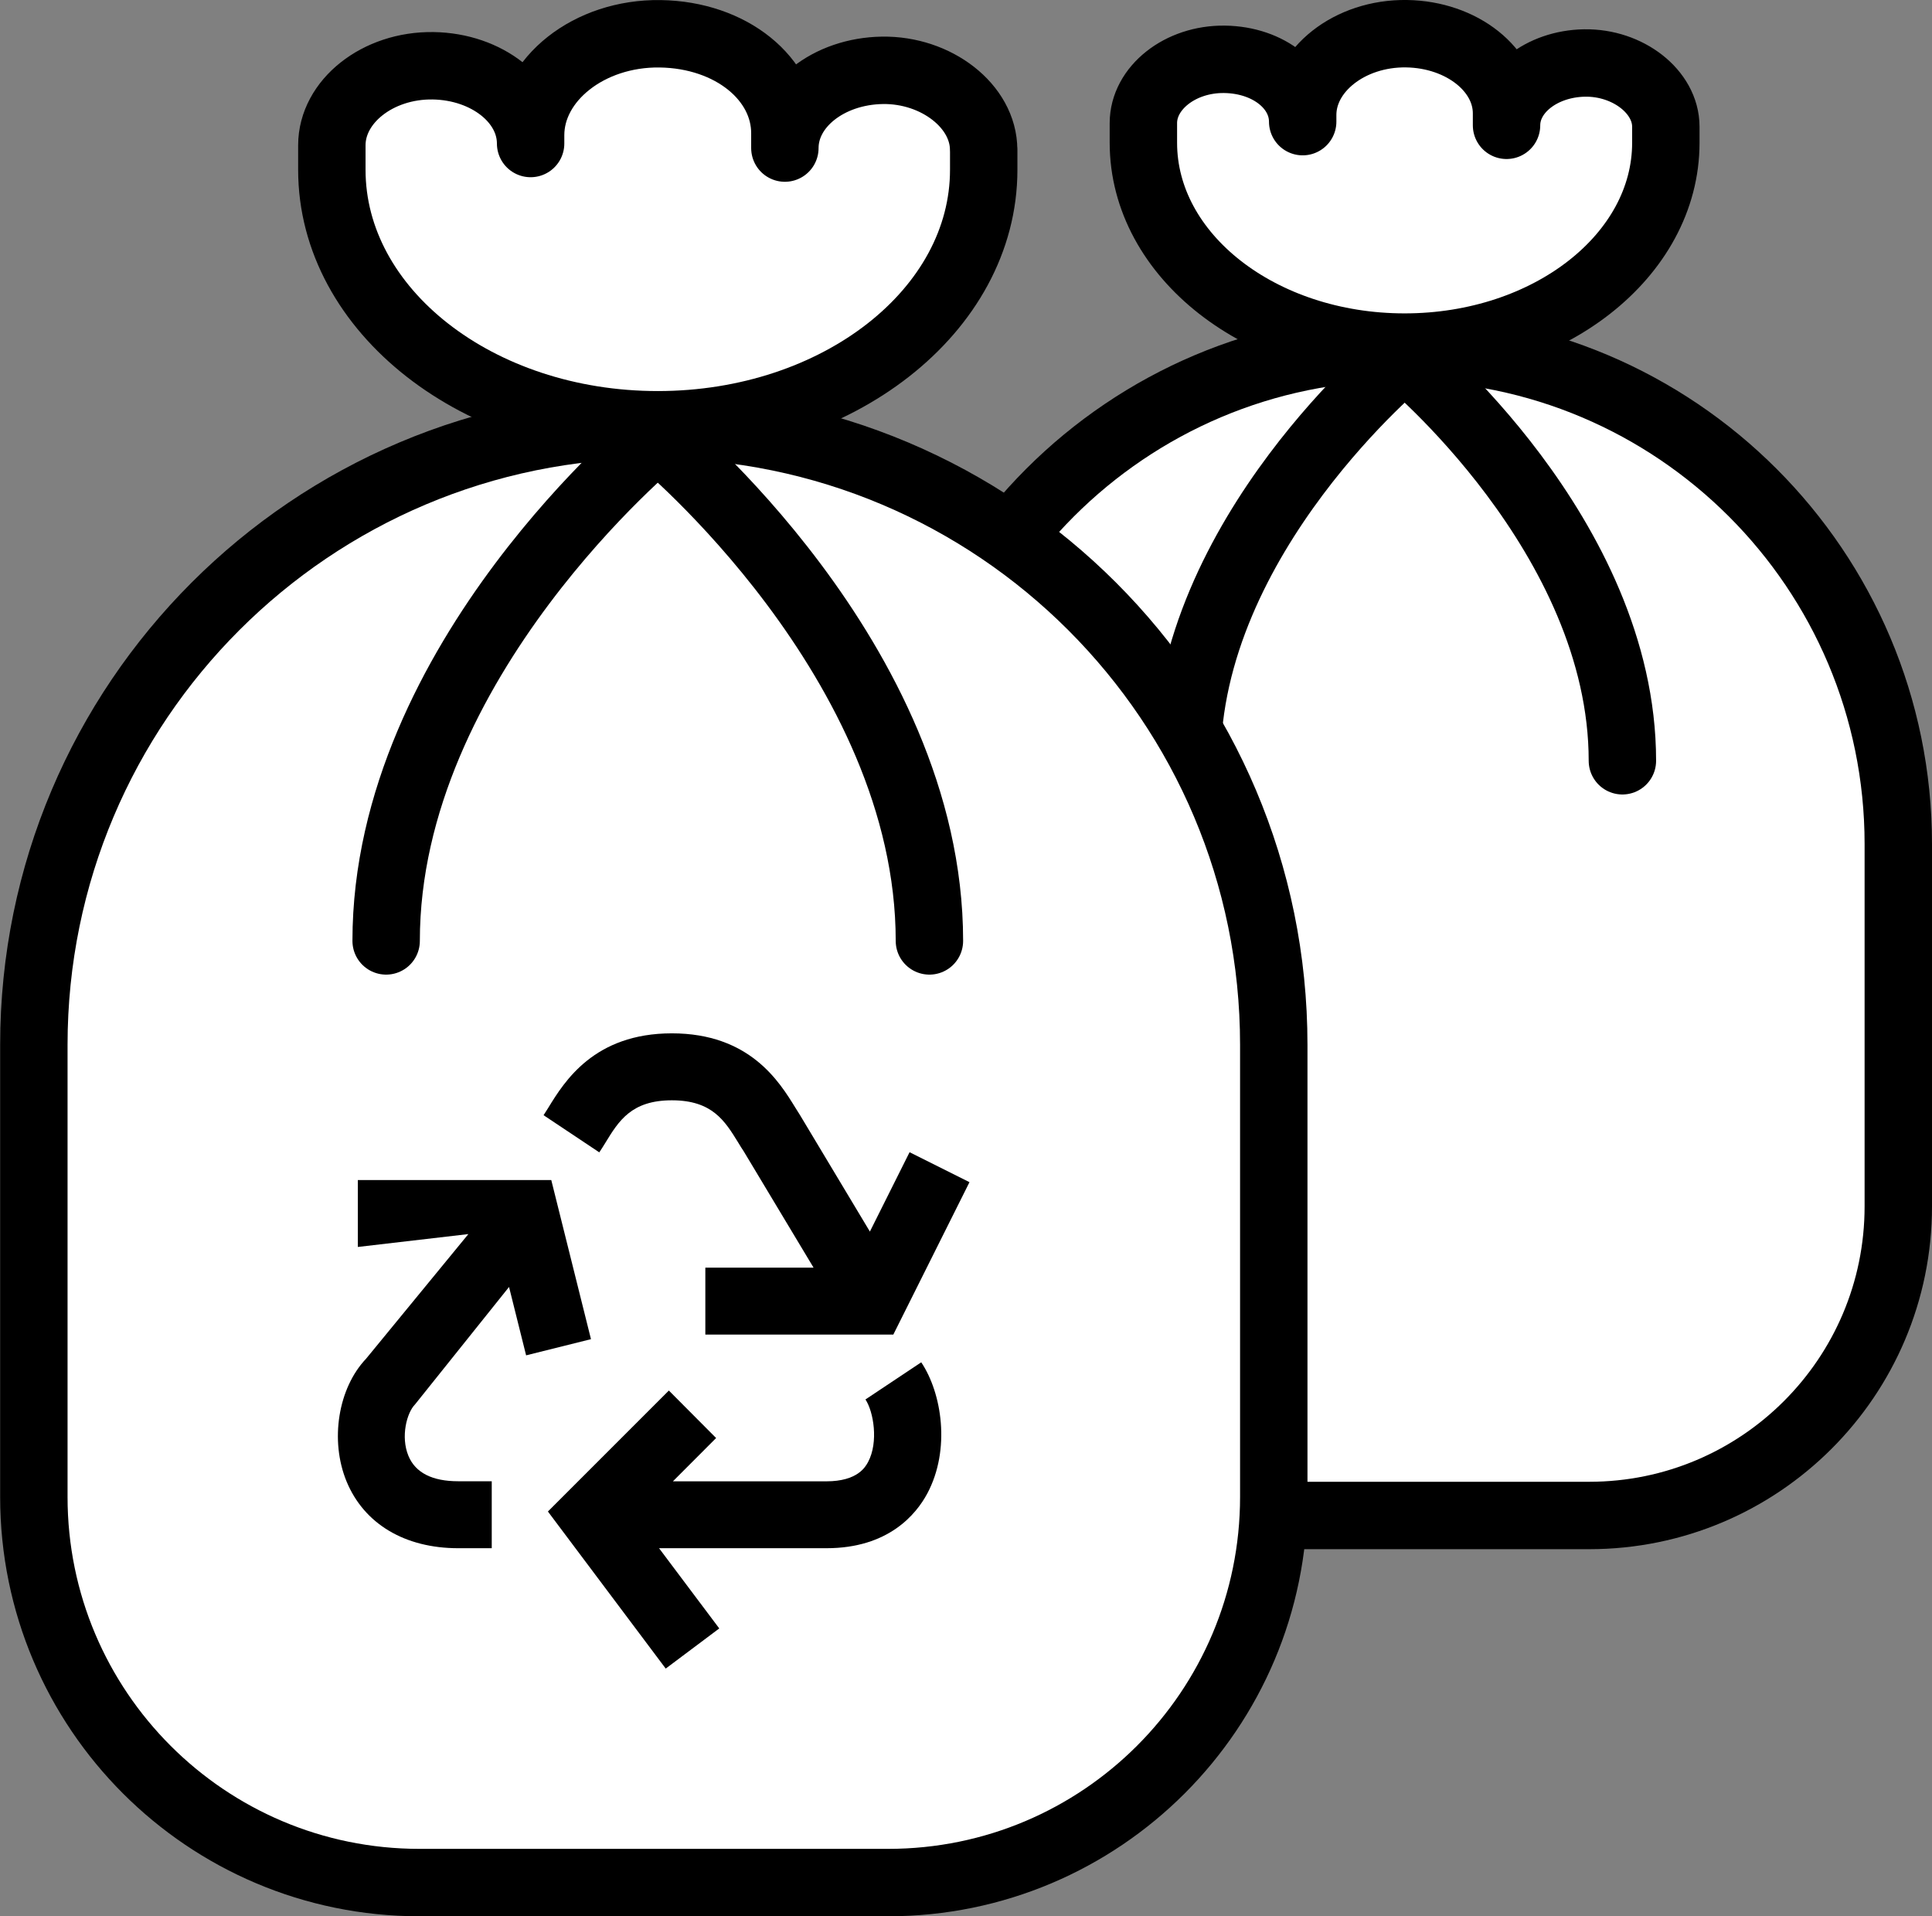
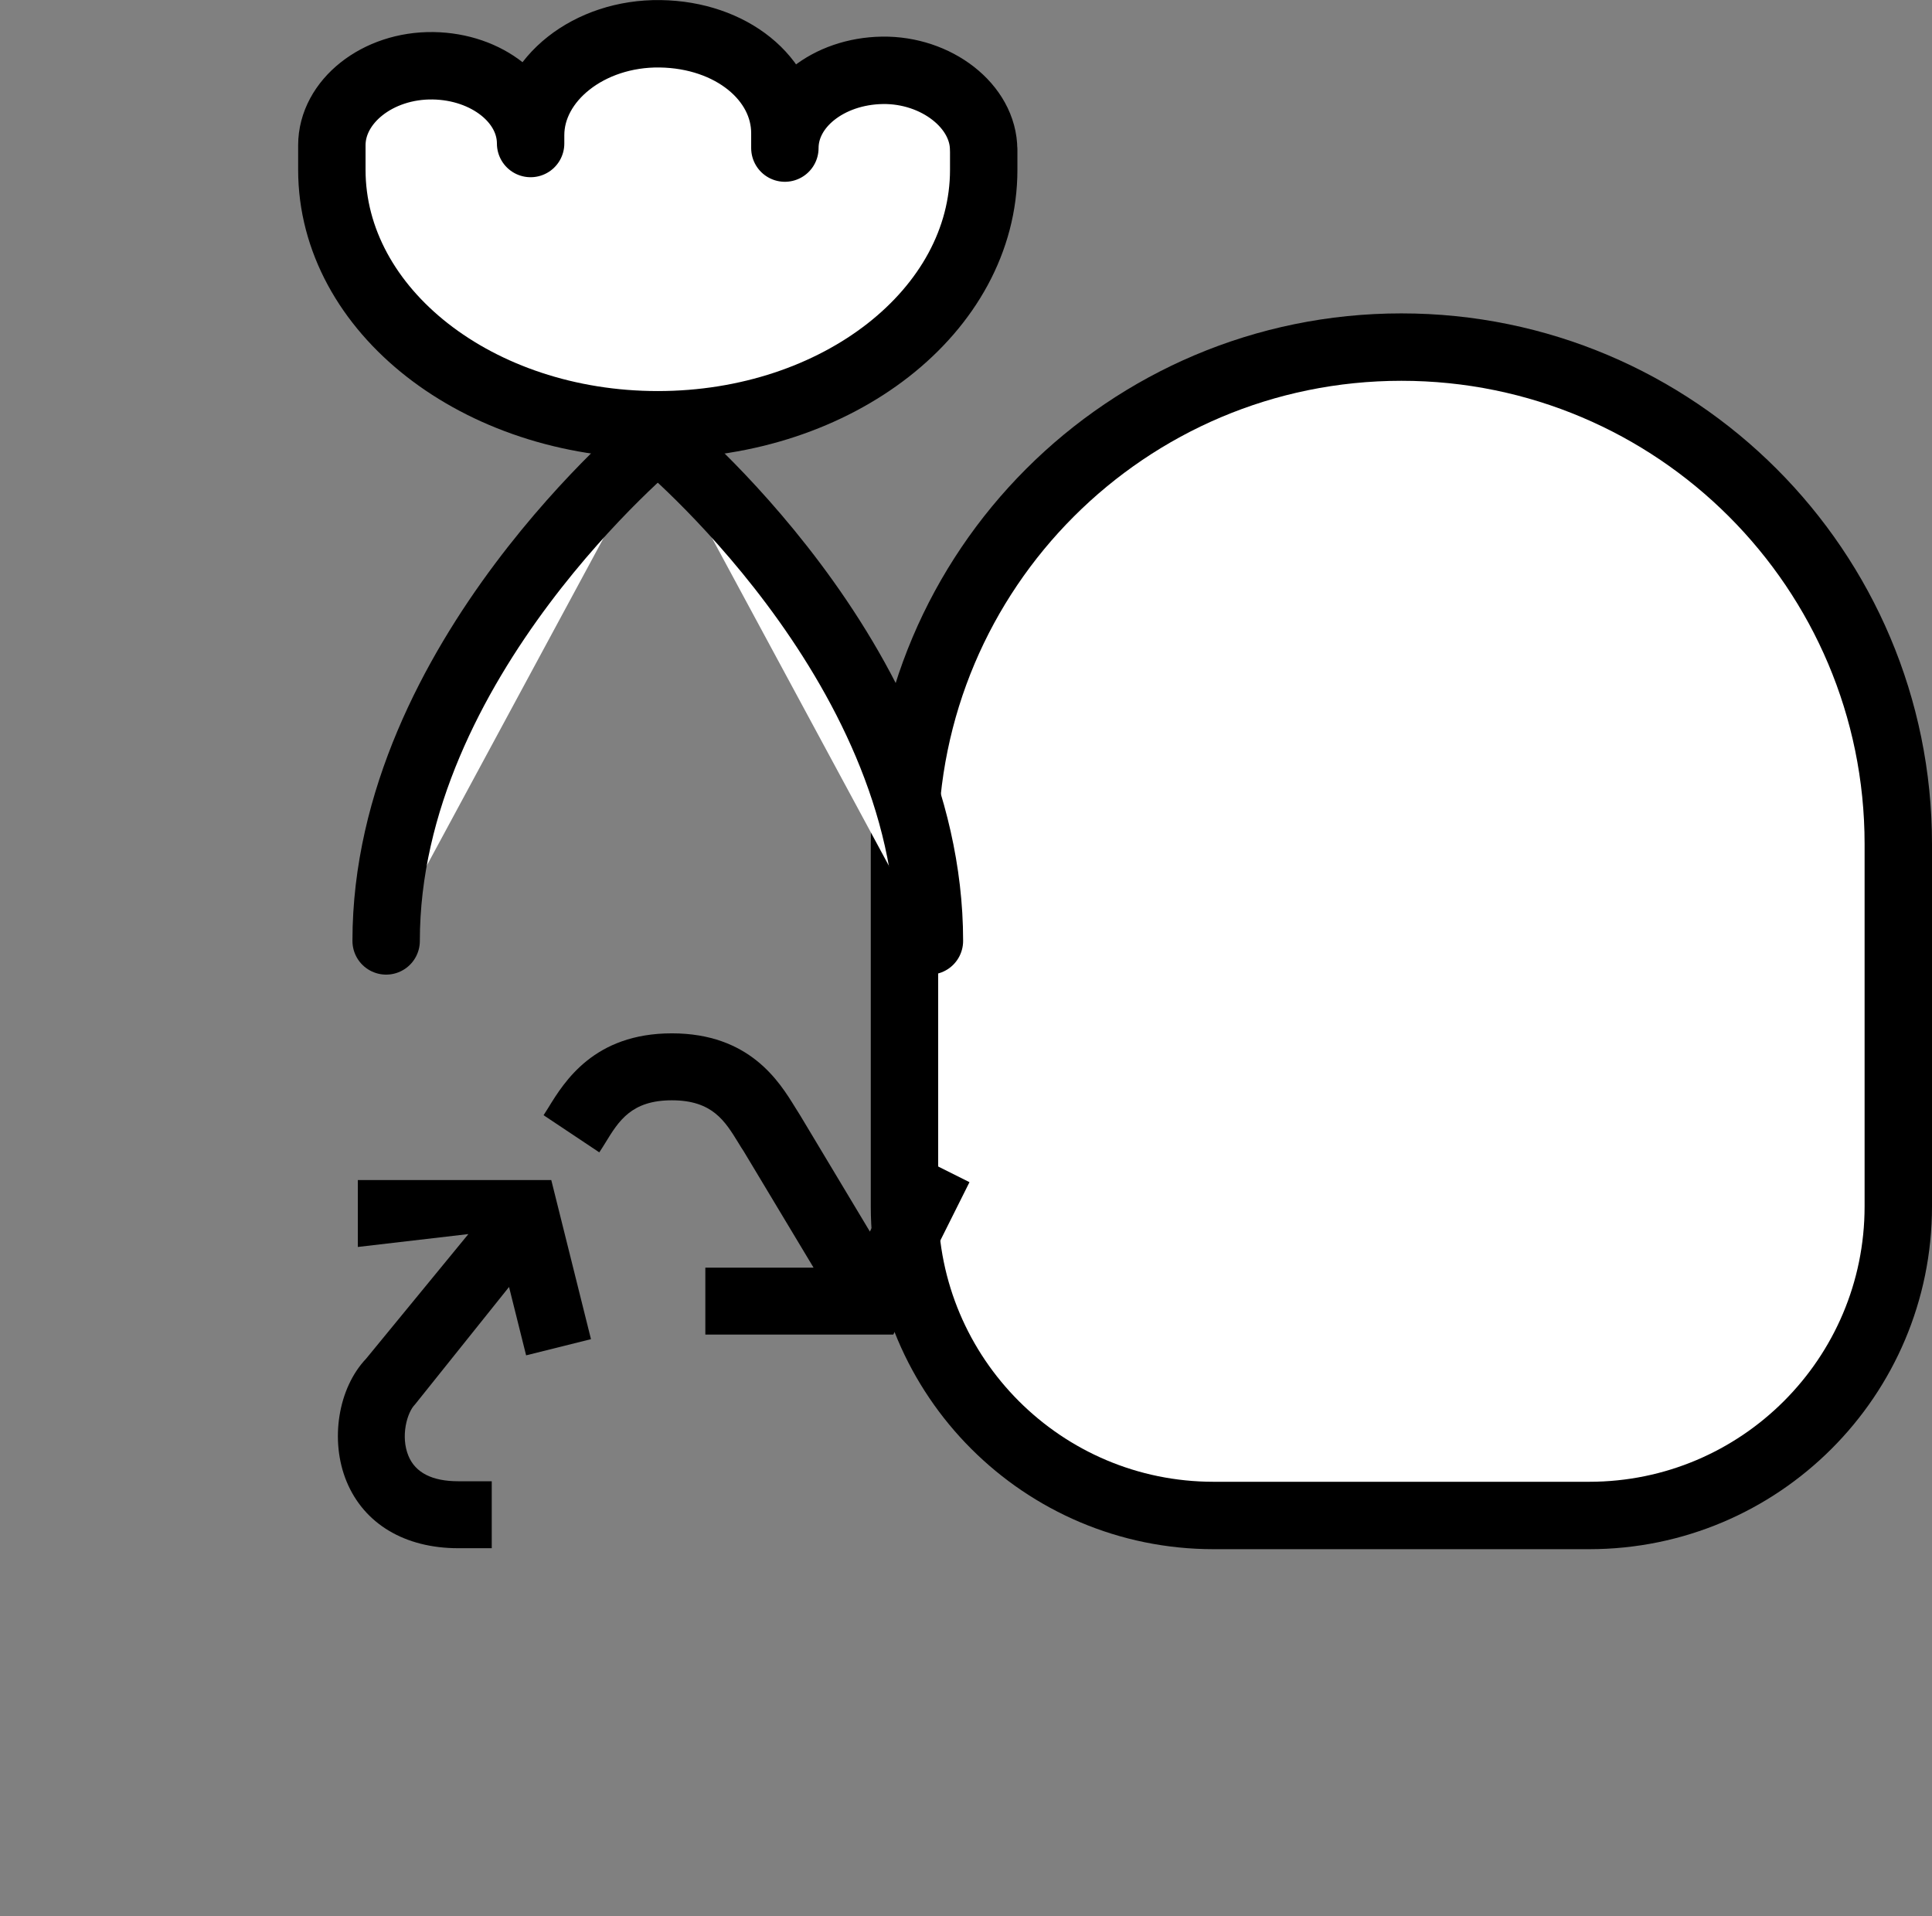
<svg xmlns="http://www.w3.org/2000/svg" id="Calque_2" viewBox="0 0 257.97 255.84">
  <rect x="0" y="0" width="257.97" height="255.84" fill="#808080" stroke="none" />
  <defs>
    <style>.cls-1{fill:#fff;stroke:#000;stroke-linecap:round;stroke-linejoin:round;stroke-width:9px;}</style>
  </defs>
  <g id="_926e38bc-8409-4b5b-9610-cfcf940faf66">
    <path class="cls-1" d="m187.12,46.34h0c36.64,0,66.35,29.71,66.35,66.35v48.37c0,22.79-18.48,41.27-41.27,41.27h-50.16c-22.79,0-41.27-18.48-41.27-41.27v-48.37c0-36.64,29.71-66.35,66.35-66.35Z" />
-     <path class="cls-1" d="m222.43,16.92v2.14c0,15.07-15.62,27.28-34.88,27.28h0c-19.26,0-34.88-12.21-34.88-27.28v-2.63c0-4.66,4.88-8.59,10.84-8.51s10.43,3.78,10.43,8.32v-.89c0-5.97,6.24-10.96,13.87-10.85,7.39.11,13.35,4.83,13.35,10.64v1.59c0-4.54,4.65-8.23,10.43-8.32s10.84,3.84,10.84,8.51Z" />
-     <path class="cls-1" d="m187.56,47.71s-29.07,23.81-29.07,53.86" />
-     <path class="cls-1" d="m187.56,47.71s29.07,23.81,29.07,53.86" />
-     <path class="cls-1" d="m87.29,56.71h0c45.72,0,82.79,37.06,82.79,82.79v60.35c0,28.44-23.05,51.49-51.49,51.49h-62.58c-28.44,0-51.49-23.05-51.49-51.49v-60.35c0-45.72,37.06-82.79,82.79-82.79Z" />
    <path class="cls-1" d="m131.35,20v2.67c0,18.8-19.48,34.04-43.52,34.04h0c-24.03,0-43.52-15.24-43.52-34.04v-3.28c0-5.82,6.09-10.72,13.52-10.61,7.21.11,13.02,4.71,13.02,10.38v-1.11c0-7.44,7.79-13.68,17.3-13.54s16.65,6.03,16.65,13.28v1.98c0-5.67,5.81-10.27,13.02-10.38s13.52,4.79,13.52,10.61Z" />
-     <path d="m115.56,186.84c1.08,1.62,1.77,5.7.35,8.35-.34.63-1.38,2.58-5.57,2.58h-20.49l5.77-5.78-6.31-6.34-16.15,16.15,15.73,20.97,7.15-5.36-8.04-10.71h22.36c8.3,0,11.99-4.57,13.45-7.29,3.15-5.89,1.95-13.43-.8-17.53l-7.45,4.96Z" />
    <path d="m73.61,157.55h-25.83v8.93l14.76-1.72-13.65,16.63c-3.75,3.94-4.87,10.94-2.61,16.41,2.34,5.65,7.77,8.9,14.91,8.9h4.47v-8.94h-4.47c-3.48,0-5.72-1.14-6.65-3.38-1.08-2.59-.2-5.8.87-6.87l12.56-15.69,2.28,9.13,8.66-2.16-5.3-21.24Z" />
    <path d="m116.16,164.44l-9.33-15.55-.64-1.02c-2.13-3.46-6.09-9.91-16.48-9.91s-14.36,6.45-16.49,9.92l-.64,1.01,7.44,4.96c.26-.39.54-.83.82-1.29,1.78-2.91,3.47-5.66,8.87-5.66s7.08,2.75,8.87,5.66c.29.47.54.9.7,1.11l9.35,15.57h-14.45v8.94h25.1l10.17-20.35-8-4-5.3,10.6Z" />
    <path class="cls-1" d="m87.83,58.42s-36.27,29.72-36.27,67.2" />
    <path class="cls-1" d="m87.83,58.42s36.27,29.72,36.27,67.2" />
  </g>
</svg>